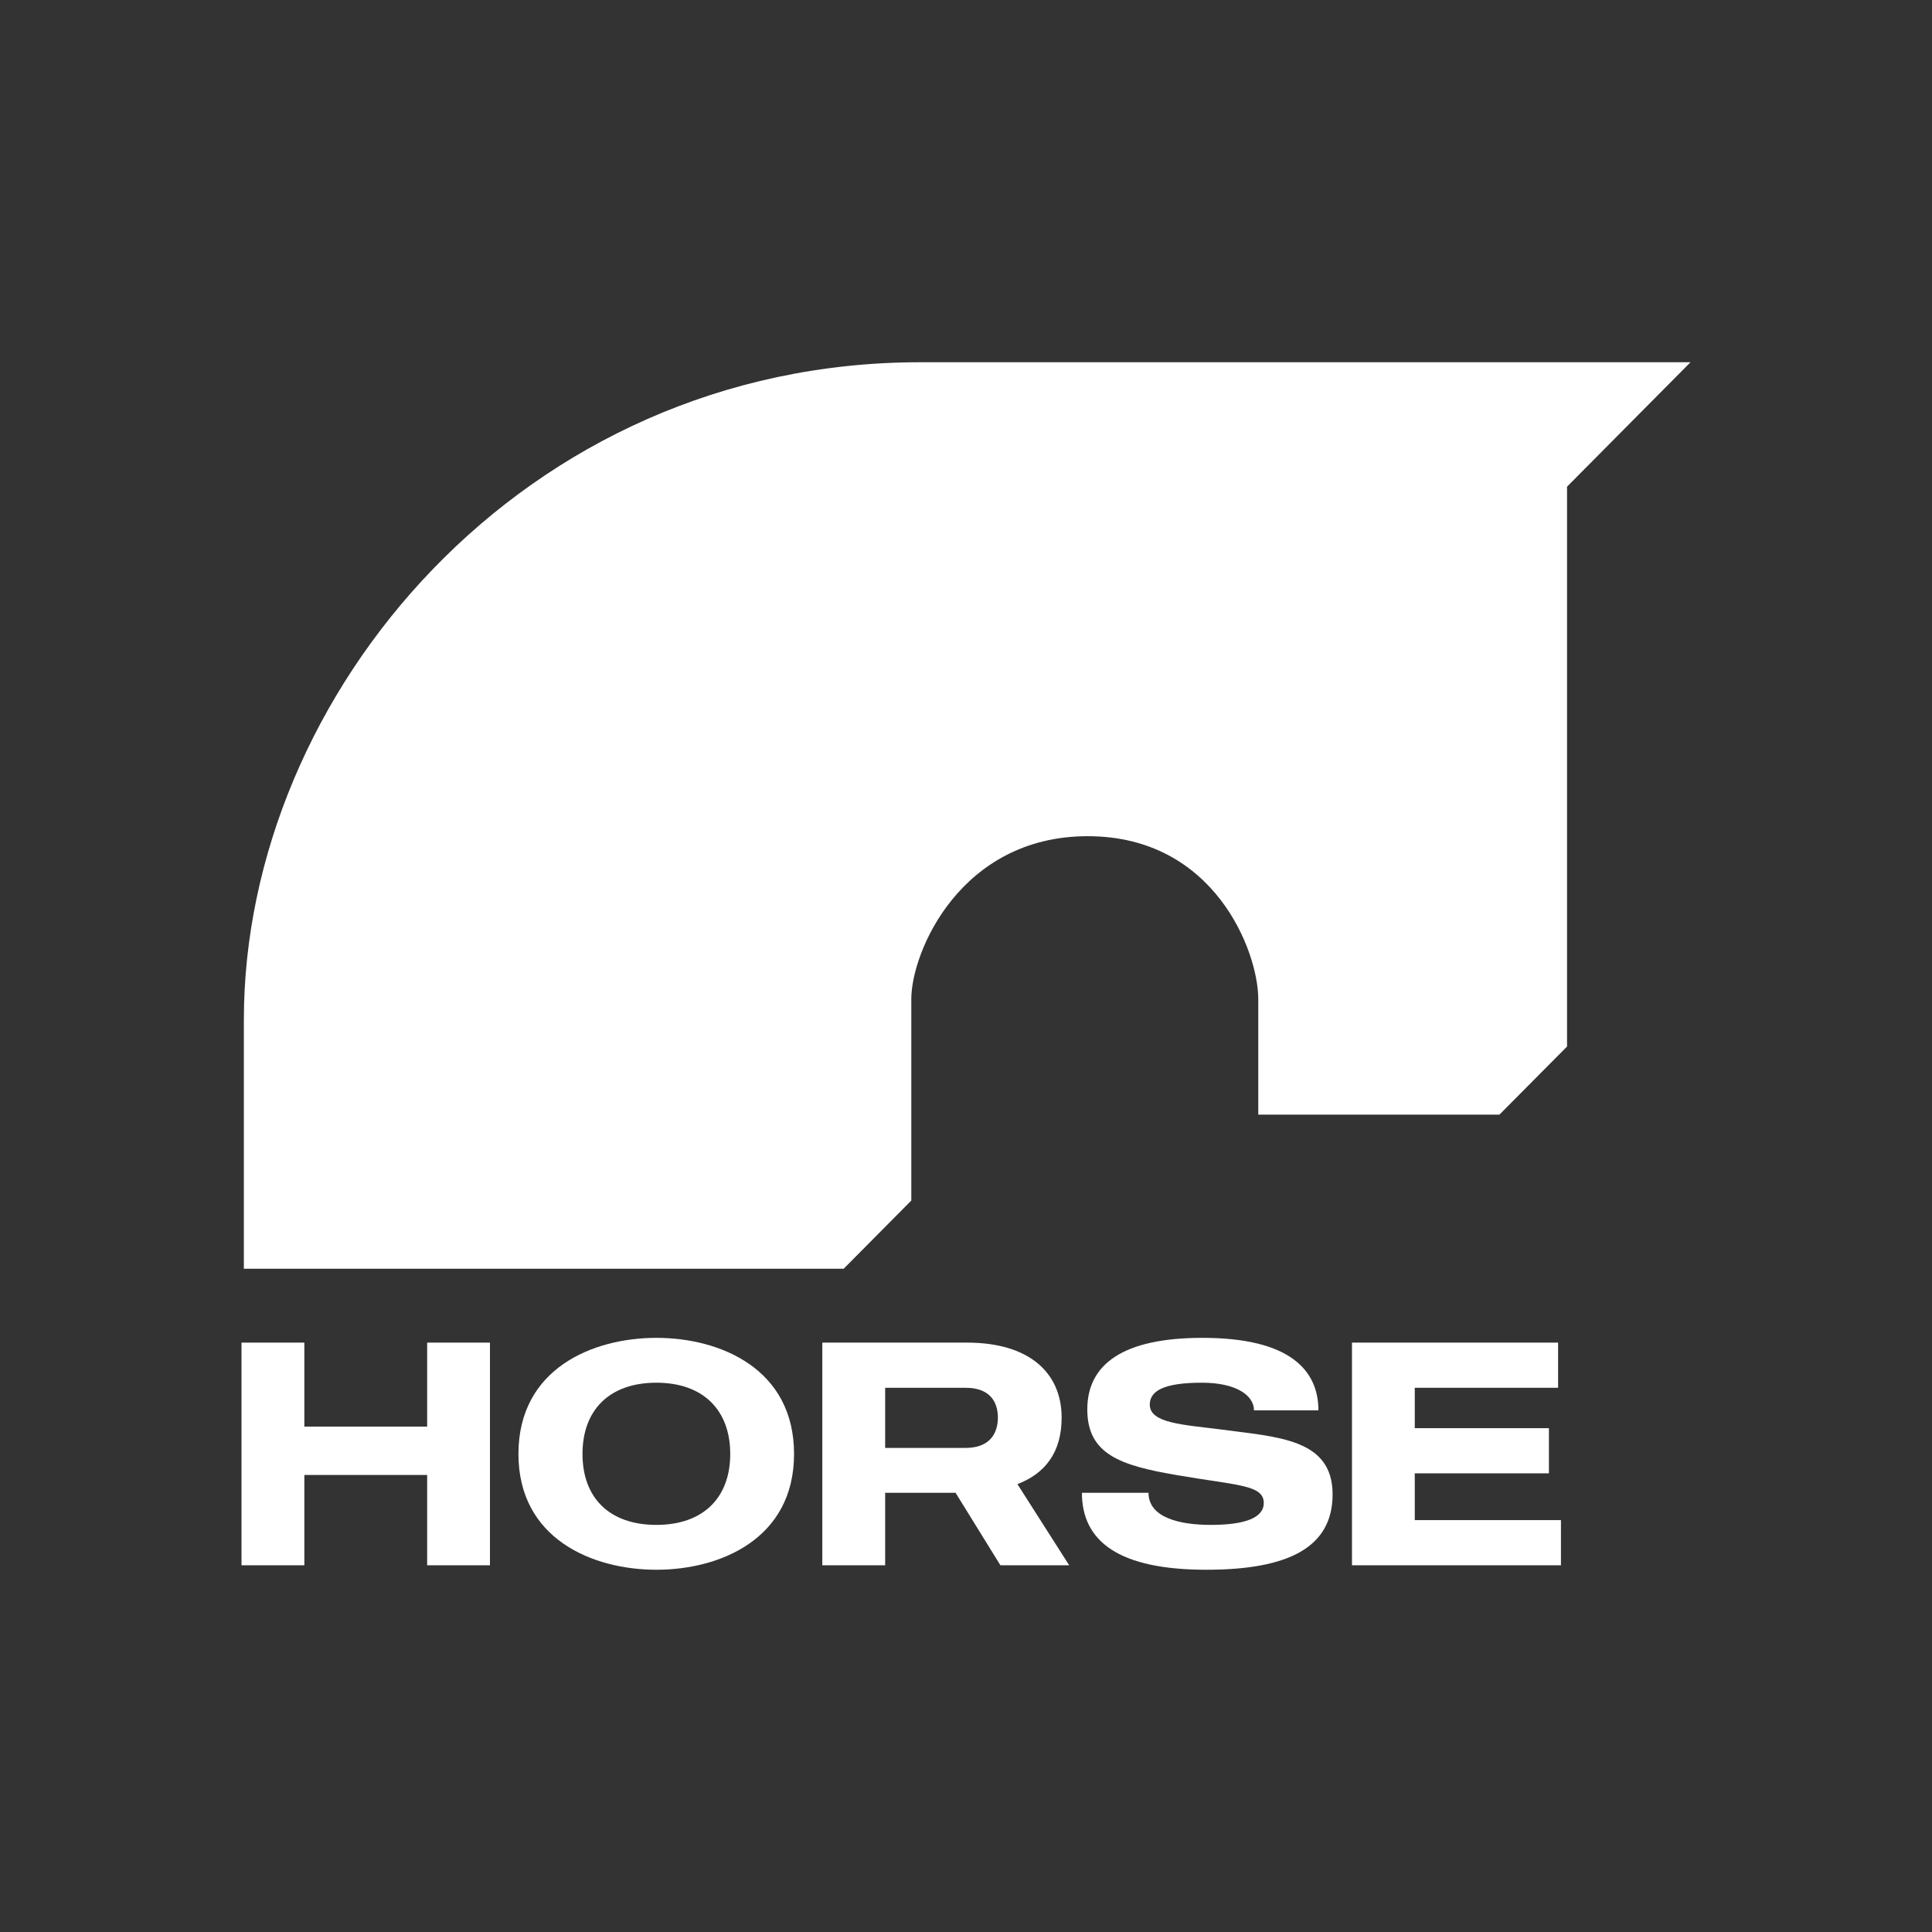
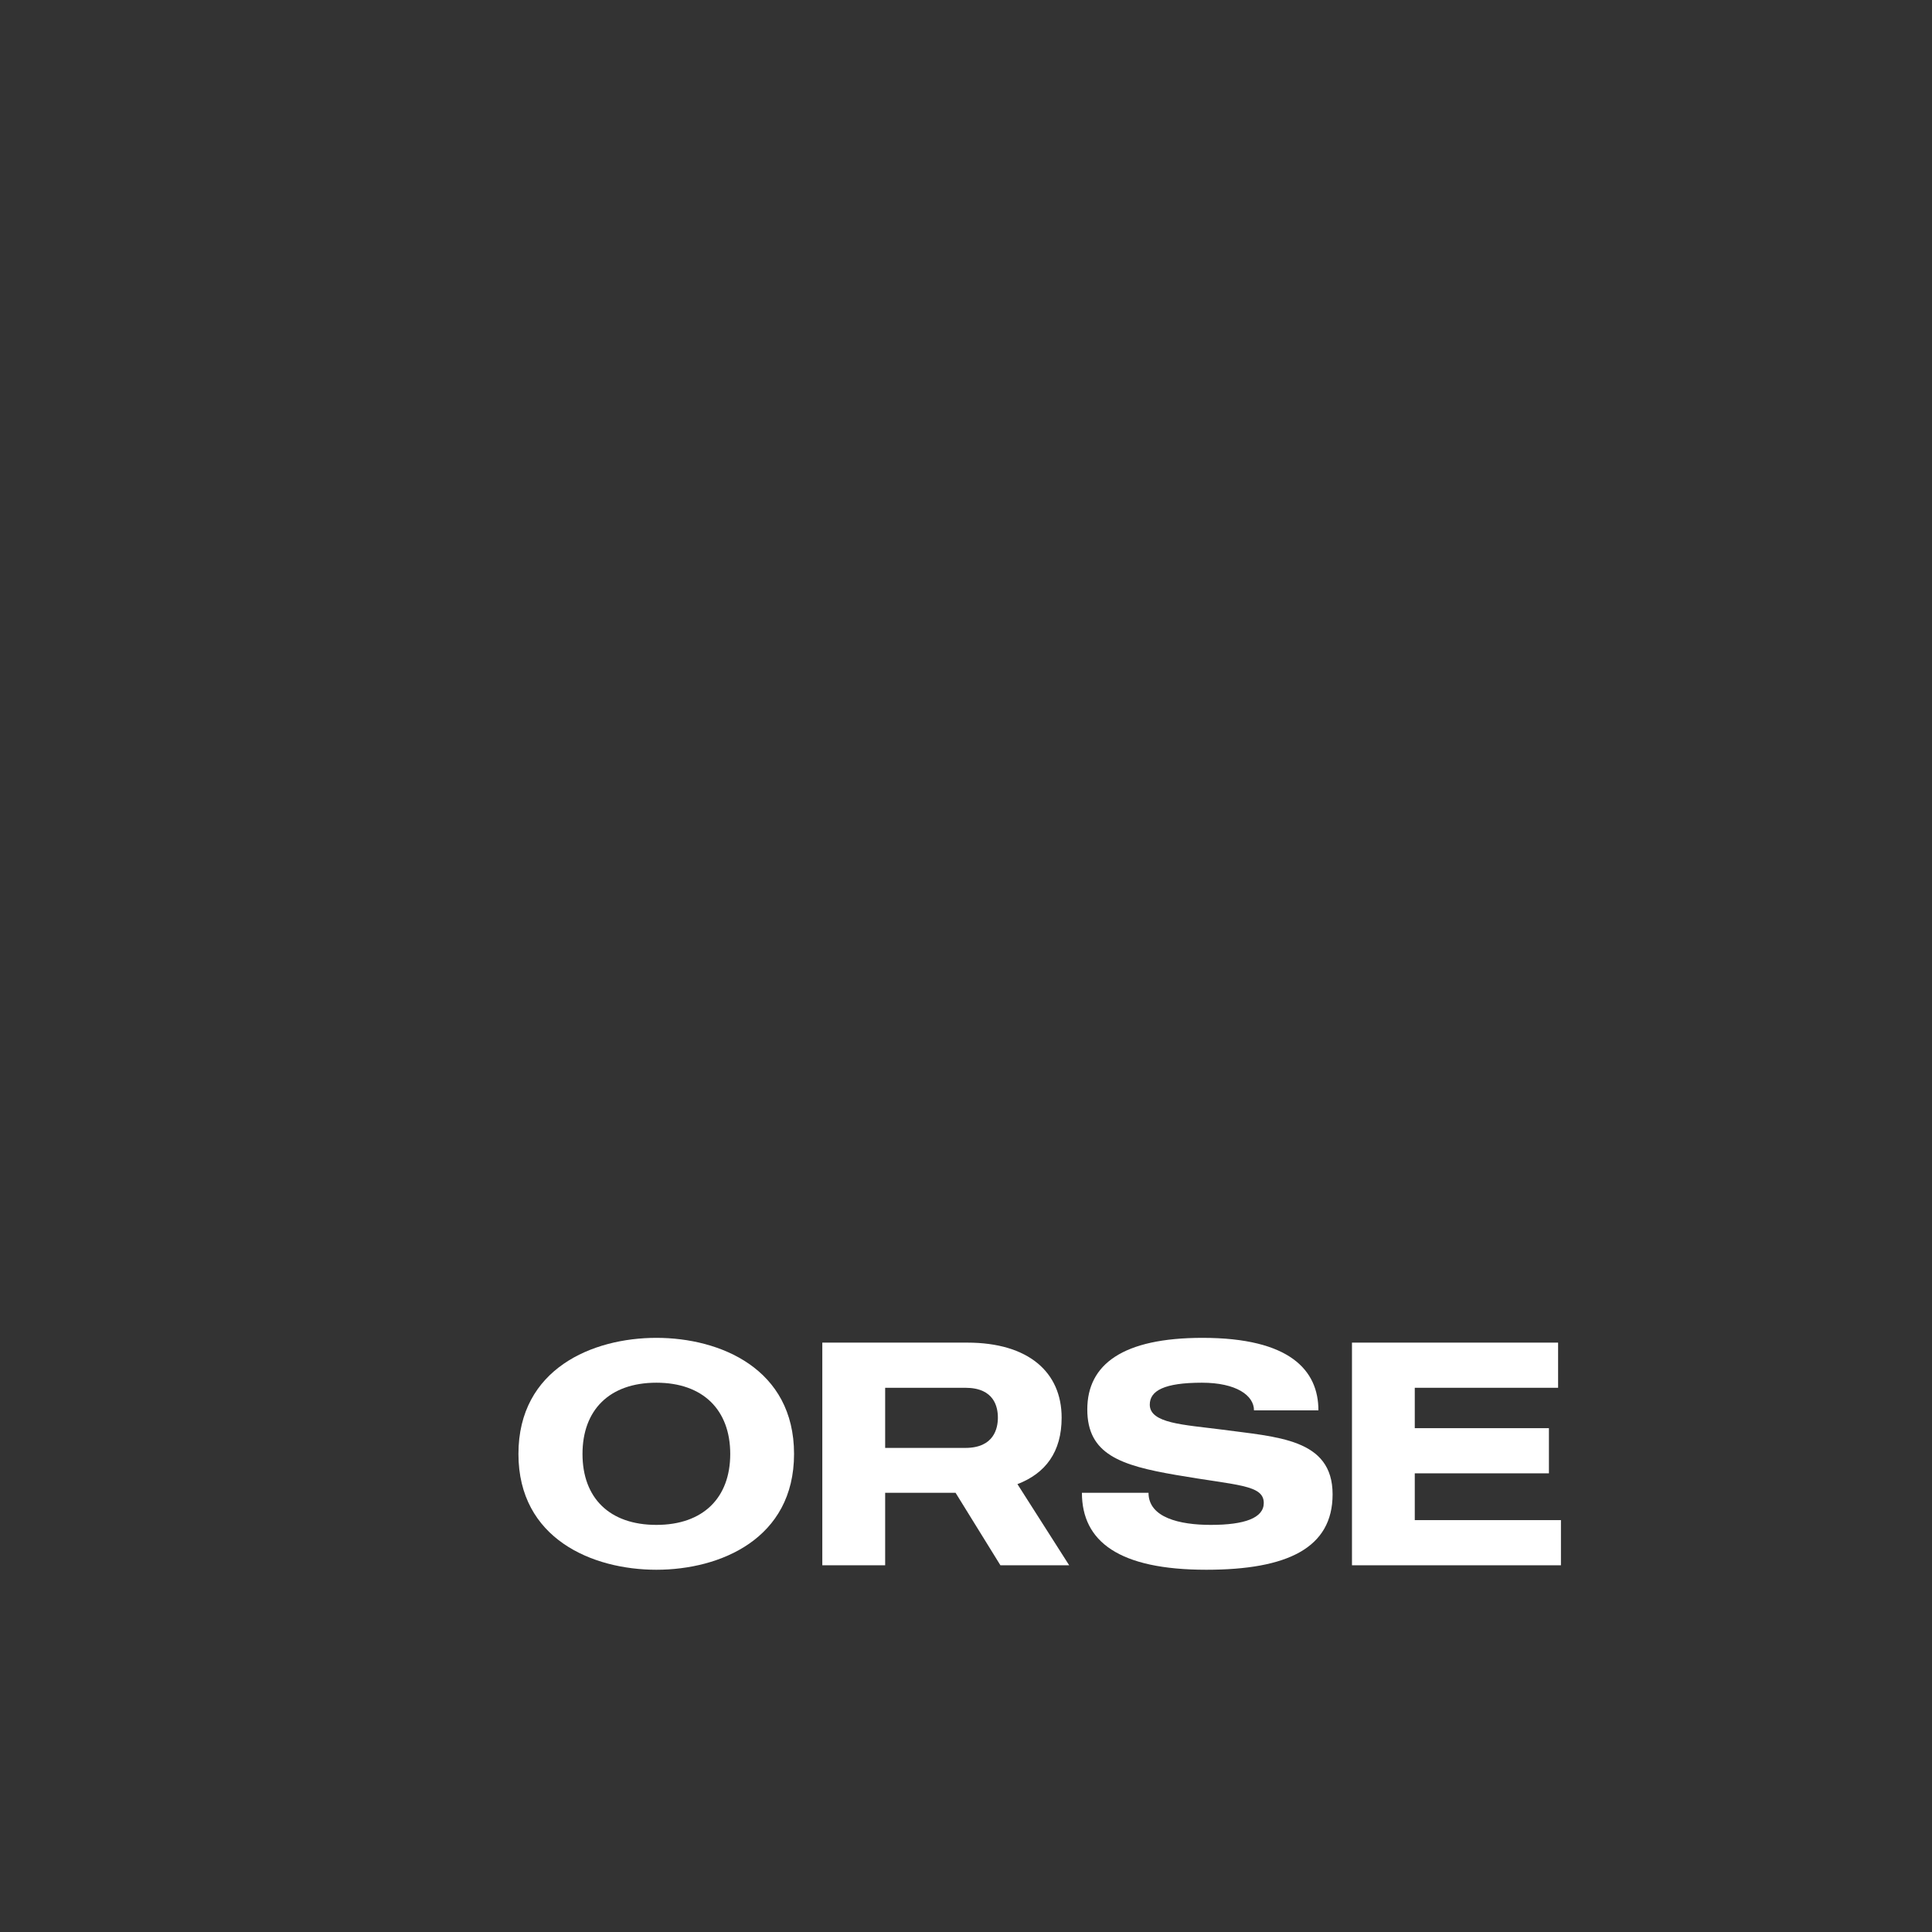
<svg xmlns="http://www.w3.org/2000/svg" width="32" height="32" viewBox="0 0 32 32" fill="none">
  <rect x="0" y="0" width="32" height="32" fill="#333333" stroke="none" />
-   <path d="M24.835 18.462H20.841V16.549C20.841 15.764 20.12 13.85 18.016 13.85C15.912 13.85 15.094 15.764 15.094 16.549V19.885L13.974 21.014H4.039V16.892C4.039 11.495 8.666 6 15.24 6H28L25.955 8.061V17.334L24.835 18.462Z" fill="white" />
  <path d="M25.854 25.178V25.926H22.393V22.238H25.807V22.986H23.433V23.655H25.655V24.403H23.433V25.178H25.854Z" fill="white" />
  <path d="M20.226 23.677C21.152 23.803 22.072 23.824 22.072 24.751C22.072 25.636 21.329 26 19.98 26C18.532 26 17.92 25.531 17.92 24.725H19.023C19.023 25.136 19.536 25.257 20.054 25.257C20.618 25.257 20.932 25.141 20.932 24.894C20.932 24.588 20.477 24.604 19.478 24.43C18.558 24.272 18.009 24.087 18.009 23.345C18.009 22.596 18.6 22.159 19.918 22.159C21.366 22.159 21.837 22.697 21.837 23.36H20.77C20.77 23.113 20.477 22.902 19.907 22.902C19.285 22.902 19.044 23.034 19.044 23.265C19.044 23.576 19.604 23.597 20.226 23.677Z" fill="white" />
  <path d="M16.57 25.926L15.827 24.725H14.661V25.926H13.62V22.238H16.02C17.035 22.238 17.584 22.728 17.584 23.481C17.584 24.05 17.317 24.403 16.852 24.582L17.709 25.926H16.57ZM14.661 22.986V23.982H15.989C16.465 23.982 16.528 23.655 16.528 23.481C16.528 23.307 16.47 22.986 15.989 22.986H14.661Z" fill="white" />
  <path d="M10.872 22.159C11.928 22.159 13.152 22.67 13.152 24.082C13.152 25.489 11.928 26 10.872 26C9.815 26 8.587 25.489 8.587 24.082C8.587 22.67 9.815 22.159 10.872 22.159ZM10.872 25.257C11.646 25.257 12.095 24.809 12.095 24.082C12.095 23.355 11.646 22.902 10.872 22.902C10.093 22.902 9.648 23.355 9.648 24.082C9.648 24.809 10.093 25.257 10.872 25.257Z" fill="white" />
-   <path d="M7.075 22.238H8.115V25.926H7.075V24.43H5.041V25.926H4V22.238H5.041V23.629H7.075V22.238Z" fill="white" />
</svg>